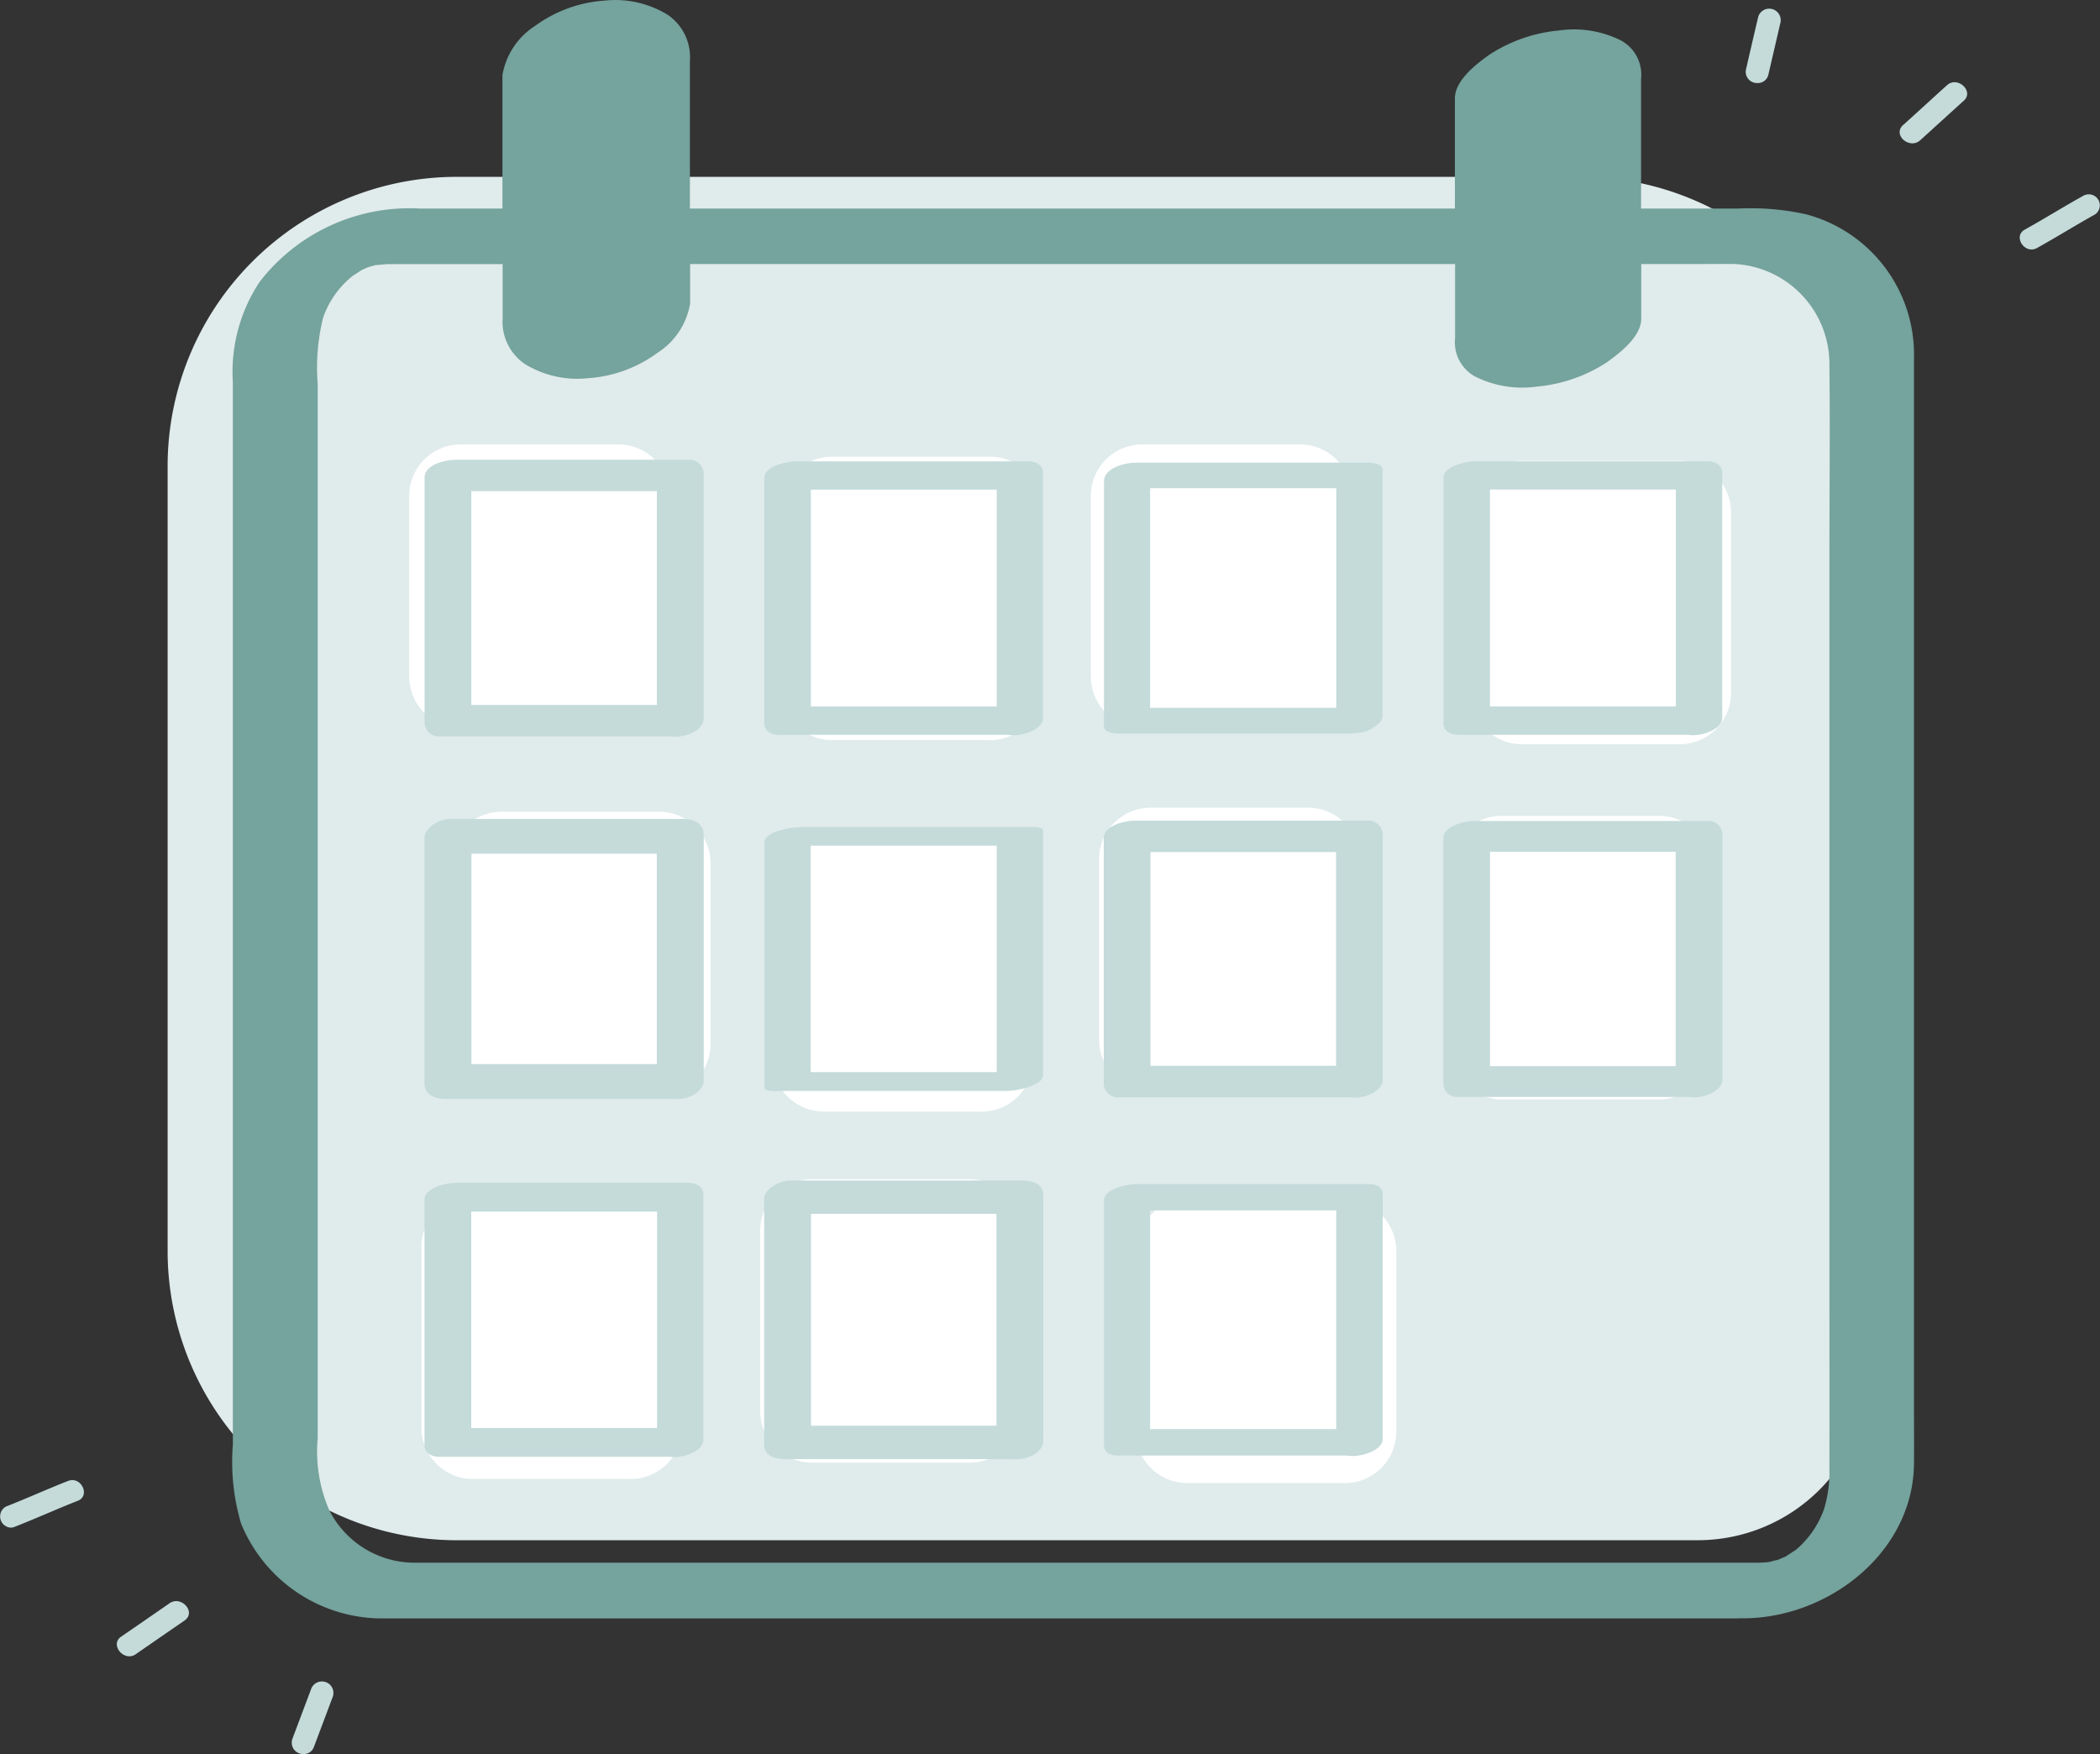
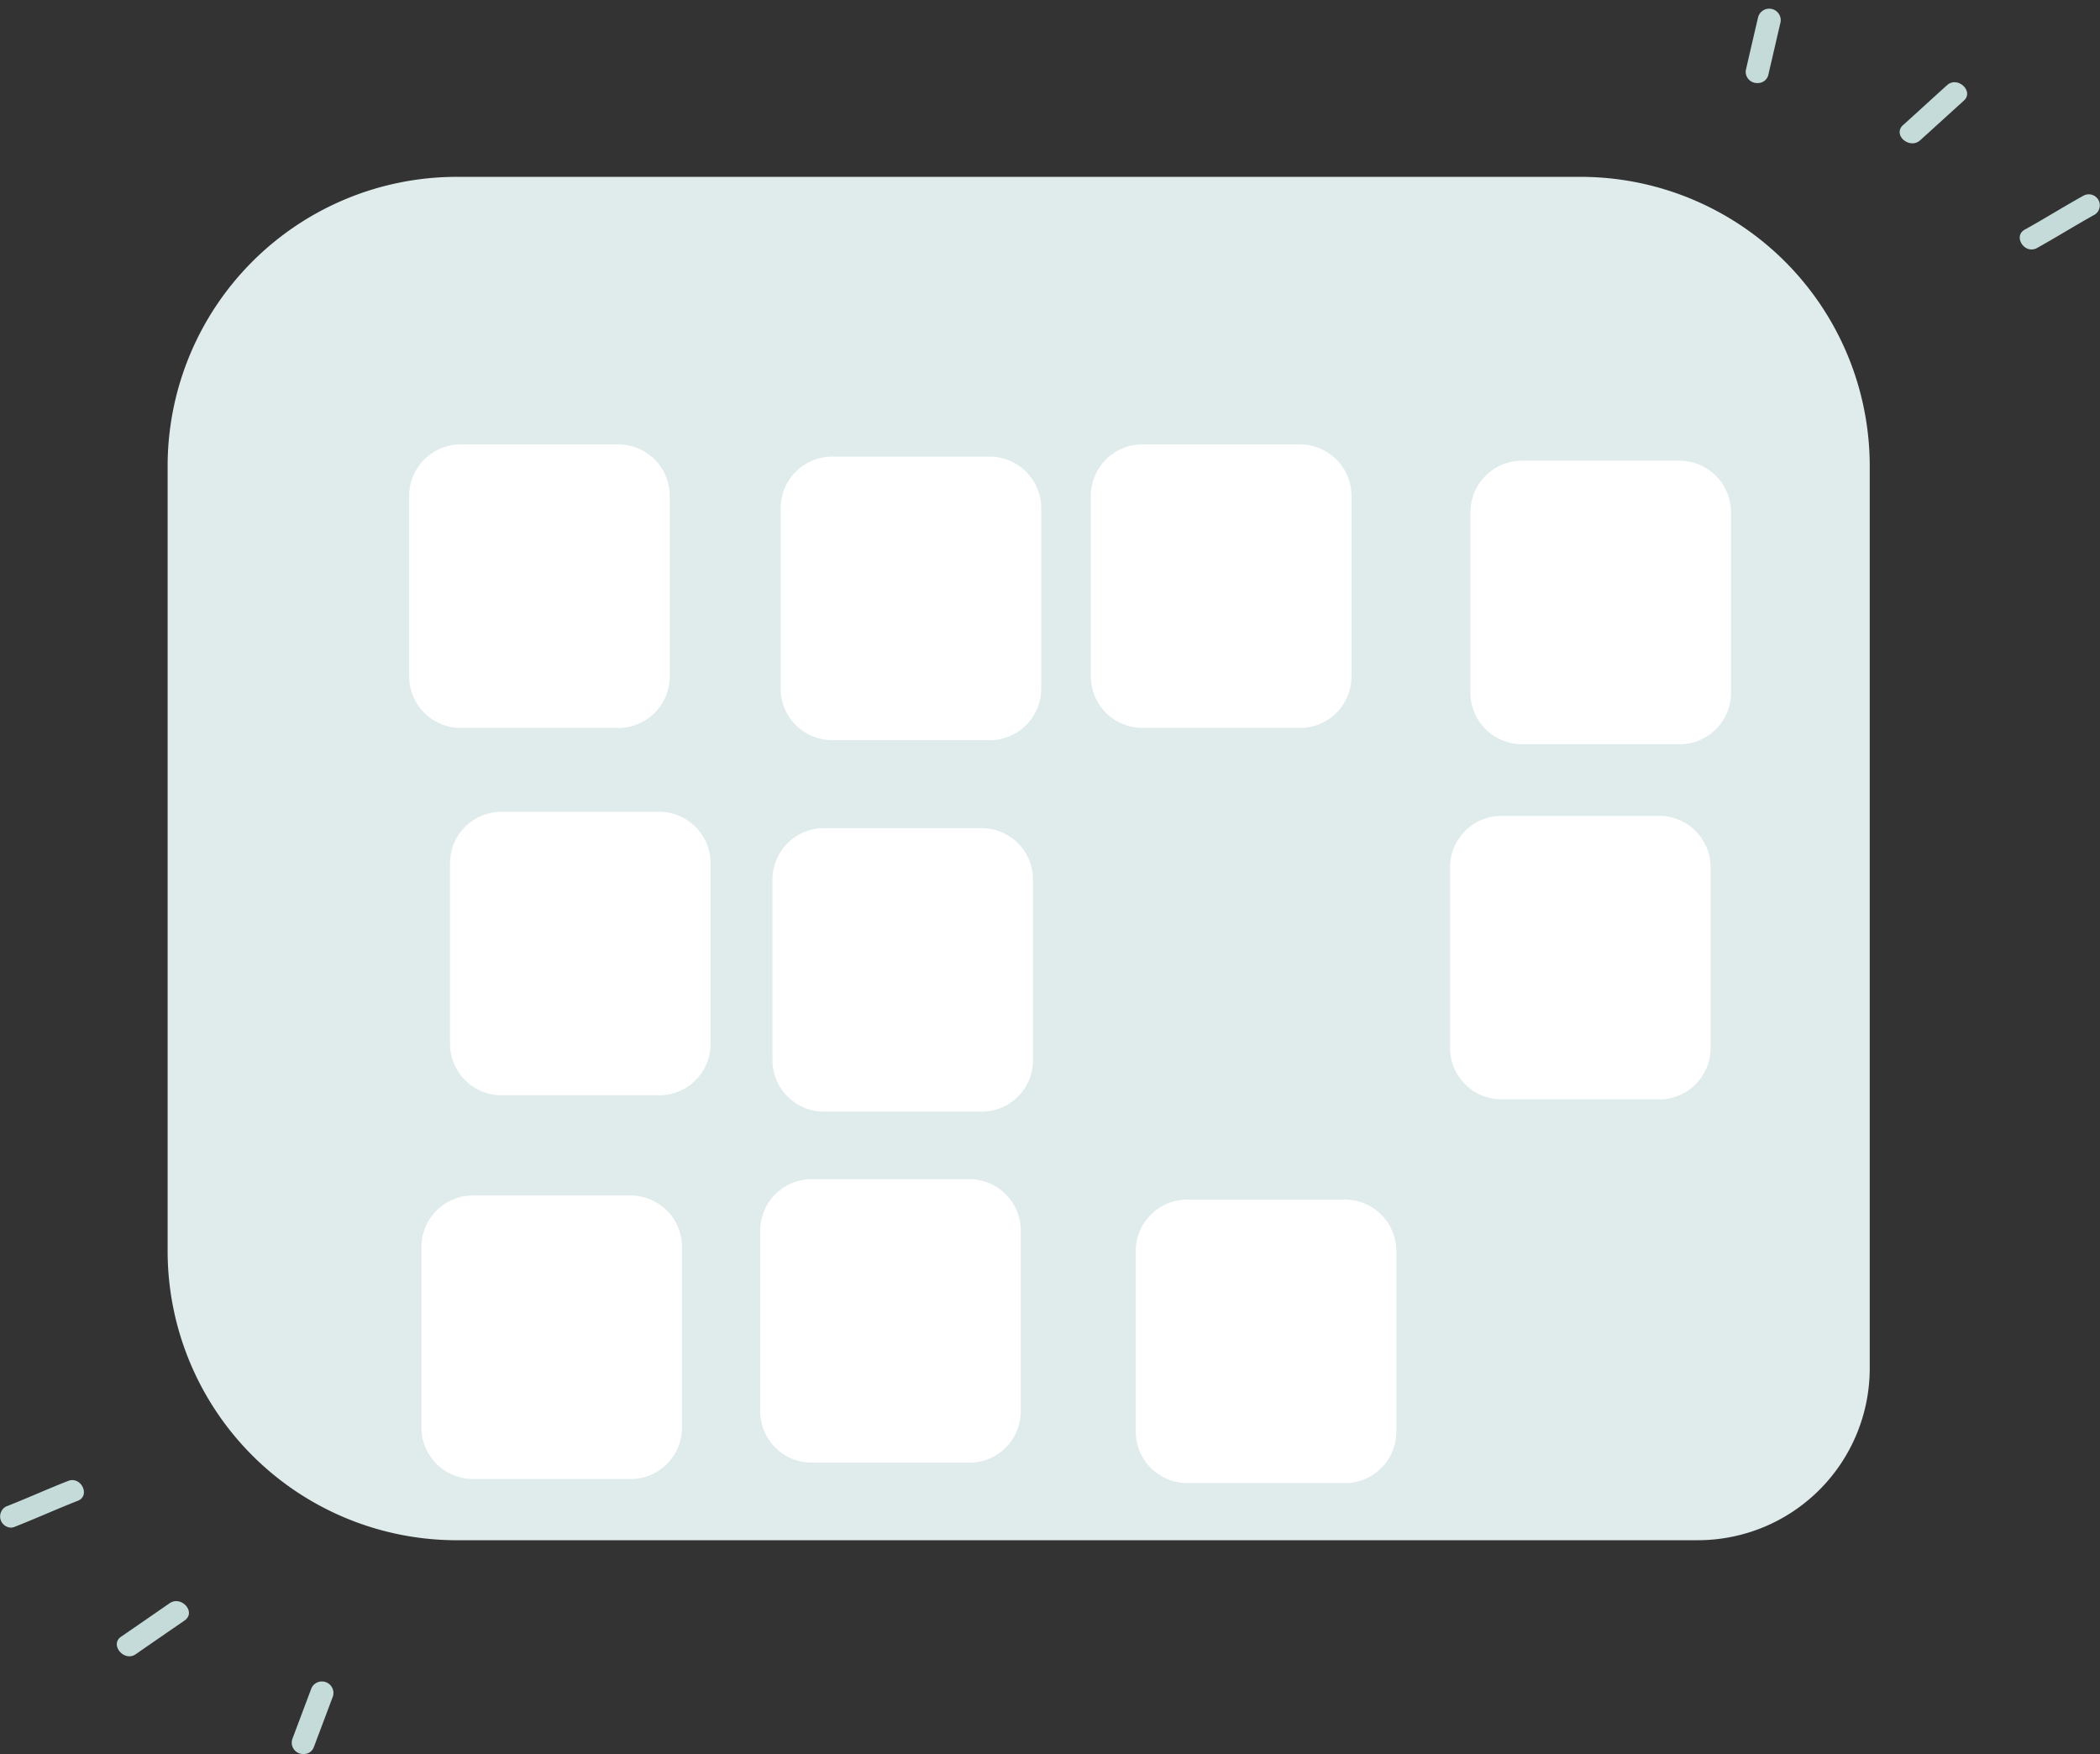
<svg xmlns="http://www.w3.org/2000/svg" width="85.664" height="71.546" viewBox="0 0 85.664 71.546">
  <rect x="0" y="0" width="85.664" height="71.546" fill="#333333" stroke="none" />
  <defs>
    <clipPath id="a">
      <rect width="85.664" height="71.546" fill="none" />
    </clipPath>
  </defs>
  <g clip-path="url(#a)">
    <path d="M75.36,69.241H24.68A11.8,11.8,0,0,1,12.919,57.48V25.388A11.8,11.8,0,0,1,24.68,13.628H70.591a11.8,11.8,0,0,1,11.761,11.76V62.249a7.012,7.012,0,0,1-6.991,6.991" transform="translate(-6.081 -6.414)" fill="#e0ebeb" />
    <path d="M120.279,74.438H113.85a2.1,2.1,0,0,1-2.1-2.1V64.975a2.1,2.1,0,0,1,2.1-2.1h6.429a2.1,2.1,0,0,1,2.1,2.1v7.366a2.1,2.1,0,0,1-2.1,2.1" transform="translate(-52.599 -29.595)" fill="#fff" />
    <path d="M96.058,104.007H89.629a2.1,2.1,0,0,1-2.1-2.1V94.544a2.1,2.1,0,0,1,2.1-2.1h6.429a2.1,2.1,0,0,1,2.1,2.1v7.366a2.1,2.1,0,0,1-2.1,2.1" transform="translate(-41.199 -43.512)" fill="#fff" />
    <path d="M67.118,102.434H60.689a2.1,2.1,0,0,1-2.1-2.1V92.971a2.1,2.1,0,0,1,2.1-2.1h6.429a2.1,2.1,0,0,1,2.1,2.1v7.366a2.1,2.1,0,0,1-2.1,2.1" transform="translate(-27.578 -42.772)" fill="#fff" />
    <path d="M41.009,103.692H34.58a2.1,2.1,0,0,1-2.1-2.1V94.229a2.1,2.1,0,0,1,2.1-2.1h6.429a2.1,2.1,0,0,1,2.1,2.1v7.366a2.1,2.1,0,0,1-2.1,2.1" transform="translate(-15.289 -43.364)" fill="#fff" />
    <path d="M43.211,74.123H36.782a2.1,2.1,0,0,1-2.1-2.1V64.66a2.1,2.1,0,0,1,2.1-2.1h6.429a2.1,2.1,0,0,1,2.1,2.1v7.366a2.1,2.1,0,0,1-2.1,2.1" transform="translate(-16.325 -29.447)" fill="#fff" />
    <path d="M68.061,75.382H61.632a2.1,2.1,0,0,1-2.1-2.1V65.919a2.1,2.1,0,0,1,2.1-2.1h6.429a2.1,2.1,0,0,1,2.1,2.1v7.366a2.1,2.1,0,0,1-2.1,2.1" transform="translate(-28.021 -30.039)" fill="#fff" />
-     <path d="M93.227,73.809H86.8a2.1,2.1,0,0,1-2.1-2.1V64.346a2.1,2.1,0,0,1,2.1-2.1h6.429a2.1,2.1,0,0,1,2.1,2.1v7.366a2.1,2.1,0,0,1-2.1,2.1" transform="translate(-39.866 -29.299)" fill="#fff" />
-     <path d="M6825.271,298.977a6.224,6.224,0,0,1-5.931-3.863,8.885,8.885,0,0,1-.337-3.229V248.549a6.643,6.643,0,0,1,1.1-4.1,7.729,7.729,0,0,1,6.536-2.98H6830v-5.445a2.976,2.976,0,0,1,1.324-2,5.411,5.411,0,0,1,2.84-1.037,4.083,4.083,0,0,1,2.572.576,2.087,2.087,0,0,1,.911,1.877v6.029h31.206v-4.493c0-.733.853-1.385,1.387-1.77a6.243,6.243,0,0,1,2.85-1,4.3,4.3,0,0,1,2.525.4,1.591,1.591,0,0,1,.832,1.582v5.281h3.965a10.477,10.477,0,0,1,2.762.233,5.92,5.92,0,0,1,4.406,5.874q0,1.377,0,2.752v40.027c0,.773.008,1.547,0,2.318-.04,3.59-3.428,6.24-6.859,6.3-.066,0-.138,0-.214,0s-.152.006-.225.006h-52.555l-1.642,0Zm-1.387-54.756a3.753,3.753,0,0,0-1.2,1.7,8.456,8.456,0,0,0-.22,2.707v42.994a6.029,6.029,0,0,0,.46,2.918,3.9,3.9,0,0,0,3.383,2.164c.138,0,.276,0,.415,0h54.567a4.381,4.381,0,0,0,.5-.043c-.131.02-.044-.006.058-.031.069-.017.146-.034.172-.037.079-.035.274-.116.37-.161-.065.027.329-.218.387-.262a3.885,3.885,0,0,0,1.134-1.649,5.181,5.181,0,0,0,.22-1.651c.007-2.629,0-5.257,0-7.886v-29.2c0-2.627.031-5.258,0-7.886a4.086,4.086,0,0,0-3.841-4.166c-.48-.007-.962,0-1.443,0h-2.392v2.225c0,.733-.851,1.385-1.386,1.772a6.225,6.225,0,0,1-2.851,1,4.3,4.3,0,0,1-2.523-.4,1.59,1.59,0,0,1-.833-1.582v-3.015h-31.206v1.618a2.973,2.973,0,0,1-1.324,2,5.413,5.413,0,0,1-2.84,1.039,4.083,4.083,0,0,1-2.572-.576,2.087,2.087,0,0,1-.911-1.877v-2.2h-4.759c.086,0-.239.02-.394.04l-.031,0-.031.009-.184.05c.088-.025.038-.012-.025.007l-.048.014.037-.011c-.035.011-.071.022-.087.03-.1.047-.205.09-.305.143a.214.214,0,0,1,.039-.018C6824.231,244,6823.933,244.186,6823.884,244.221Zm.7-.375.025-.007-.036.01Z" transform="translate(-6809.504 -232.962)" fill="#75a39d" />
    <path d="M6826.09,299.478l-.822,0a6.725,6.725,0,0,1-6.4-4.184,8.138,8.138,0,0,1-.372-3.039c0-.123,0-.247,0-.369V248.549a7.138,7.138,0,0,1,1.2-4.4,7.291,7.291,0,0,1,3.1-2.458,9.754,9.754,0,0,1,3.84-.729h2.862v-4.945a3.265,3.265,0,0,1,1.509-2.388,5.869,5.869,0,0,1,3.1-1.146,4.682,4.682,0,0,1,2.912.664,2.572,2.572,0,0,1,1.123,2.286v5.529h30.206v-3.993c0-1.025,1.077-1.8,1.594-2.175a6.657,6.657,0,0,1,3.079-1.091,5.307,5.307,0,0,1,.672-.041,4.437,4.437,0,0,1,2.174.51,2.1,2.1,0,0,1,1.074,2.01v4.781h3.718a9.865,9.865,0,0,1,2.637.25,6.27,6.27,0,0,1,3.5,2.36,6.731,6.731,0,0,1,1.278,4q0,.92,0,1.837v40.943q0,.385,0,.771c0,.509,0,1.035,0,1.552a6.509,6.509,0,0,1-2.329,4.845,7.981,7.981,0,0,1-5.021,1.953c-.071,0-.147,0-.221,0s-.152.005-.228.005h-52.555Zm.552-57.512a7.287,7.287,0,0,0-6.13,2.773,6.231,6.231,0,0,0-1.01,3.811v43.335c0,.125,0,.25,0,.376a7.291,7.291,0,0,0,.305,2.675,5.733,5.733,0,0,0,5.466,3.542c.546,0,1.091,0,1.638,0h53.376c.066,0,.133,0,.2-.005h.046c.065,0,.127,0,.186,0a6.965,6.965,0,0,0,4.381-1.706,5.521,5.521,0,0,0,1.987-4.1c.005-.51,0-1.032,0-1.538q0-.388,0-.775V249.408q0-.917,0-1.835a5.4,5.4,0,0,0-4.034-5.391,9.062,9.062,0,0,0-2.382-.217h-4.718v-5.781a1.1,1.1,0,0,0-.589-1.153,3.373,3.373,0,0,0-1.66-.367,4.307,4.307,0,0,0-.545.033,5.69,5.69,0,0,0-2.62.91c-.323.233-1.18.852-1.18,1.365v4.993h-32.206v-6.529a1.588,1.588,0,0,0-.7-1.468,3.442,3.442,0,0,0-1.875-.505,3.4,3.4,0,0,0-.357.018,5,5,0,0,0-2.578.928c-.756.613-1.139,1.155-1.139,1.612v5.945Zm-.2,55.241-.151,0a4.388,4.388,0,0,1-3.815-2.436,6.194,6.194,0,0,1-.515-3v-43.14c0-.143,0-.288,0-.434a7.165,7.165,0,0,1,.25-2.434,4.252,4.252,0,0,1,1.385-1.945l.005,0c.027-.019.07-.047.15-.1.053-.034.142-.09.165-.106a.5.5,0,0,0-.172.546l.433-.137-.229-.439c.087-.046.17-.083.25-.119l.079-.036.008,0a1.1,1.1,0,0,1,.107-.039h0l.052-.015c.047-.014.083-.025.117-.032l.1-.026.01,0,.017,0,.043-.013.069-.007c.084-.011.2-.02.289-.027l.1-.009a.462.462,0,0,0-.207.08h.107l.061.43a.5.5,0,0,1-.136.417.467.467,0,0,0,.214.065l.021-1h5.257v2.7a1.588,1.588,0,0,0,.7,1.468,3.442,3.442,0,0,0,1.875.505,3.394,3.394,0,0,0,.356-.018,5,5,0,0,0,2.578-.93c.756-.613,1.139-1.155,1.139-1.612v-2.118h32.206v3.515a1.1,1.1,0,0,0,.59,1.153,3.37,3.37,0,0,0,1.657.366,4.325,4.325,0,0,0,.546-.033,5.669,5.669,0,0,0,2.621-.908c.323-.233,1.18-.853,1.18-1.367v-2.725h2.892c.322,0,.643,0,.962,0,.183,0,.342,0,.488,0a4.22,4.22,0,0,1,3.076,1.423,4.893,4.893,0,0,1,1.258,3.237c.021,1.756.014,3.54.007,5.266,0,.861-.007,1.751-.007,2.626v29.2q0,1.314,0,2.628c0,1.723,0,3.505,0,5.259a5.655,5.655,0,0,1-.246,1.81,4.39,4.39,0,0,1-1.3,1.883l-.005,0c-.034.026-.083.058-.206.138-.058.038-.155.1-.179.118a.5.5,0,0,0,.165-.545l-.458.149.2.457c-.073.034-.183.081-.28.123l-.1.043-.07.031-.067.008c-.017,0-.062.013-.115.026l-.071.019a.471.471,0,0,0,.249-.2h-.137l-.107-.359a.478.478,0,0,1-.007-.266l-.057-.129a.477.477,0,0,0-.109-.013h-.014l.149.987h0a4.852,4.852,0,0,1-.56.048h-54.585Zm-2.269-52.577a3.27,3.27,0,0,0-1.019,1.452,6.432,6.432,0,0,0-.2,2.1c0,.15,0,.3,0,.446V291.77a5.266,5.266,0,0,0,.4,2.543,3.393,3.393,0,0,0,2.945,1.892c.1,0,.178,0,.265,0h54.7c.12,0,.221-.011.312-.021l.032-.01.106-.028c.031-.008.09-.022.148-.034l.054-.023.192-.083.051-.036.155-.1.147-.1a3.4,3.4,0,0,0,.961-1.409,4.743,4.743,0,0,0,.193-1.493c0-1.751,0-3.532,0-5.255q0-1.315,0-2.629v-29.2c0-.877,0-1.768.007-2.63.007-1.722.014-3.5-.007-5.25a3.6,3.6,0,0,0-3.349-3.672c-.141,0-.3,0-.473,0-.321,0-.642,0-.962,0h-1.892v1.725c0,1.025-1.076,1.8-1.593,2.177a6.638,6.638,0,0,1-3.08,1.09,5.342,5.342,0,0,1-.673.041,4.434,4.434,0,0,1-2.17-.508,2.1,2.1,0,0,1-1.077-2.011v-2.515h-30.206v1.118a3.51,3.51,0,0,1-1.509,2.388,5.869,5.869,0,0,1-3.1,1.148,4.683,4.683,0,0,1-2.912-.664,2.572,2.572,0,0,1-1.123-2.286v-1.7h-4.2l-.041,0-.105.009c-.078.006-.185.015-.244.022l-.1.028-.074.02-.029.008-.036.011-.073.033-.12.055c-.019.014-.039.028-.061.042l-.143.091Z" transform="translate(-6809.504 -232.962)" fill="rgba(0,0,0,0)" />
    <path d="M40.065,45.813H33.636a2.1,2.1,0,0,1-2.1-2.1V36.35a2.1,2.1,0,0,1,2.1-2.1h6.429a2.1,2.1,0,0,1,2.1,2.1v7.366a2.1,2.1,0,0,1-2.1,2.1" transform="translate(-14.844 -16.122)" fill="#fff" />
    <path d="M68.69,46.756H62.261a2.1,2.1,0,0,1-2.1-2.1V37.293a2.1,2.1,0,0,1,2.1-2.1H68.69a2.1,2.1,0,0,1,2.1,2.1v7.366a2.1,2.1,0,0,1-2.1,2.1" transform="translate(-28.317 -16.566)" fill="#fff" />
    <path d="M92.6,45.813H86.168a2.1,2.1,0,0,1-2.1-2.1V36.35a2.1,2.1,0,0,1,2.1-2.1H92.6a2.1,2.1,0,0,1,2.1,2.1v7.366a2.1,2.1,0,0,1-2.1,2.1" transform="translate(-39.57 -16.122)" fill="#fff" />
    <path d="M121.852,47.071h-6.429a2.1,2.1,0,0,1-2.1-2.1V37.608a2.1,2.1,0,0,1,2.1-2.1h6.429a2.1,2.1,0,0,1,2.1,2.1v7.366a2.1,2.1,0,0,1-2.1,2.1" transform="translate(-53.34 -16.714)" fill="#fff" />
    <path d="M6830.929,303.539l.778-2.069a.47.47,0,0,1,.877.329q-.387,1.035-.778,2.069a.425.425,0,0,1-.412.293A.464.464,0,0,1,6830.929,303.539Zm-6.986-4.166c.676-.463,1.307-.9,1.981-1.366.479-.321,1.109.381.587.721-.674.463-1.307.9-1.98,1.367a.454.454,0,0,1-.255.08C6823.879,300.176,6823.548,299.637,6823.943,299.373Zm-4.694-5.308c.839-.328,1.7-.719,2.541-1.048.537-.191.908.627.371.82-.839.329-1.7.719-2.541,1.048a.445.445,0,0,1-.183.042A.458.458,0,0,1,6819.249,294.065Zm82.358-52.091c.787-.437,1.591-.939,2.379-1.376a.45.45,0,0,1,.477.762c-.789.438-1.591.939-2.379,1.376a.461.461,0,0,1-.213.054C6901.46,242.79,6901.172,242.2,6901.607,241.974Zm-4.961-4.27c.607-.548,1.175-1.071,1.782-1.619.432-.381,1.111.256.678.638-.607.548-1.175,1.069-1.782,1.617a.465.465,0,0,1-.313.12C6896.632,238.46,6896.279,238.019,6896.646,237.7Zm-6.427-2.239q.247-1.076.5-2.154a.469.469,0,0,1,.913.211q-.25,1.076-.5,2.154a.434.434,0,0,1-.433.325A.461.461,0,0,1,6890.218,235.465Z" transform="translate(-6819 -232.614)" fill="#c4dbda" />
-     <path d="M6831.394,304.661a1.026,1.026,0,0,1-.836-.432.926.926,0,0,1-.1-.867l.789-2.1a.936.936,0,0,1,.863-.565,1.025,1.025,0,0,1,.814.407.932.932,0,0,1,.133.84l-.009.026q-.387,1.035-.779,2.07A.924.924,0,0,1,6831.394,304.661Zm-7.118-3.985h0a1.041,1.041,0,0,1-.971-.73.857.857,0,0,1,.359-.988c.328-.224.648-.446.969-.668s.665-.46,1.008-.695a.975.975,0,0,1,.545-.169,1.043,1.043,0,0,1,.983.729.862.862,0,0,1-.38.988c-.333.229-.657.453-.981.677s-.657.455-1,.687l-.005,0A.958.958,0,0,1,6824.276,300.676Zm-4.839-5.249h0a.961.961,0,0,1-.915-.775.91.91,0,0,1,.52-1.042l.025-.011c.419-.164.856-.349,1.278-.527s.843-.357,1.262-.521l.016-.006a.975.975,0,0,1,.327-.057,1,1,0,0,1,.959.832.866.866,0,0,1-.571.984c-.413.162-.841.343-1.255.518s-.849.359-1.27.524A.936.936,0,0,1,6819.437,295.426Zm82.434-52.136h0a1,1,0,0,1-.954-.767.862.862,0,0,1,.453-.989c.383-.213.78-.447,1.163-.673s.8-.473,1.2-.695a.928.928,0,0,1,.479-.137.97.97,0,0,1,.913.719.9.9,0,0,1-.4,1.037l-.022.013c-.383.213-.778.446-1.16.671-.4.236-.813.48-1.22.705l-.012.007A.955.955,0,0,1,6901.871,243.29Zm-4.86-4.33h0a1.04,1.04,0,0,1-.965-.657.871.871,0,0,1,.269-.974c.308-.278.606-.549.9-.821s.577-.526.875-.794l0,0a.944.944,0,0,1,.632-.243,1.041,1.041,0,0,1,.958.661.862.862,0,0,1-.249.968c-.309.279-.608.551-.908.824s-.575.523-.871.79l0,0A.961.961,0,0,1,6897.01,238.96ZM6890.7,236.5h0a1.017,1.017,0,0,1-.771-.351.932.932,0,0,1-.2-.769l.006-.028q.2-.889.411-1.779l.087-.376a.933.933,0,0,1,.924-.736,1.015,1.015,0,0,1,.792.373.926.926,0,0,1,.172.8q-.14.6-.278,1.2l-.219.951-.007.028A.933.933,0,0,1,6890.7,236.5Z" transform="translate(-6819 -232.614)" fill="rgba(0,0,0,0)" />
-     <path d="M6842.975,273.728h-9.252c-.41,0-.867-.119-.867-.607v-10c0-.438.678-.755,1.042-.755h9.476c.41,0,.869.119.869.607v9.878a.56.56,0,0,1,0,.125c0,.467-.6.763-1.124.763A1.317,1.317,0,0,1,6842.975,273.728Zm-7.9-1.362h7.257v-8.641h-7.564v8.641Zm8.126-8.641Zm-14.2,9.91h-9.4c-.309,0-.6-.16-.6-.486v-10c0-.517.966-.69,1.3-.69h9.475c.309,0,.6.16.6.485v10c0,.408-.654.7-1.194.7A1.305,1.305,0,0,1,6829,273.635Zm-7.513-1.174h7v-8.829h-7.58v8.829Zm7.592-8.829Zm27.558,9.953H6847.3c-.288,0-.578-.105-.578-.421v-10c0-.476,1.012-.655,1.311-.655h9.476c.286,0,.578.1.578.421v10c0,.377-.69.672-1.236.672A1.27,1.27,0,0,1,6856.638,273.585Zm-7.433-1.078h6.988v-8.923H6848.6v8.923Zm7.566-8.923Zm-27.576-4.546h-9.316c-.424,0-.879-.15-.879-.645v-10c0-.45.655-.778,1.037-.778h9.475c.426,0,.879.15.879.645v9.884a.558.558,0,0,1,0,.118c0,.4-.4.674-.834.755a1.031,1.031,0,0,1-.165.022c-.035,0-.07,0-.105,0S6829.225,259.04,6829.2,259.038Zm-7.983-1.421h7.265v-8.582h-7.561v8.582Zm8.143-8.582Zm27.405,9.936h-9.436a.579.579,0,0,1-.614-.559v-10c0-.559.913-.728,1.292-.728h9.475a.579.579,0,0,1,.614.559v10c0,.446-.618.742-1.15.742A1.3,1.3,0,0,1,6856.76,258.971Zm-7.582-1.287h7.007v-8.716h-7.57v8.716Zm7.623-8.716Zm13.784,9.988h-9.412a.564.564,0,0,1-.611-.538v-10c0-.55.926-.719,1.3-.719h9.475a.565.565,0,0,1,.609.54v10c0,.436-.626.732-1.16.732A1.287,1.287,0,0,1,6870.584,258.955Zm-7.551-1.257h7.005v-8.744h-7.573V257.7Zm7.614-8.744ZM6841.5,258.71h-8.3c-.042,0-.33-.021-.33-.129v-10c0-.493,1.221-.635,1.556-.635h9.477c.04,0,.33.019.33.129v10c0,.227-.335.4-.723.513a2.842,2.842,0,0,1-.833.123Zm-5.9-.766h6.744v-9.237h-7.588v9.237Zm7.075-9.237Zm-13.622-4.458h-9.434a.579.579,0,0,1-.614-.557v-10c0-.561.914-.728,1.292-.728h9.475a.579.579,0,0,1,.616.555v10c0,.445-.618.741-1.15.741A1.3,1.3,0,0,1,6829.052,244.249Zm-7.578-1.283h7.007v-8.72h-7.571v8.72Zm7.622-8.72Zm13.732,9.939h-9.374c-.3,0-.591-.15-.591-.473v-10c0-.509.975-.683,1.3-.683h9.477c.3,0,.591.15.591.473v10c0,.4-.661.7-1.2.7A1.285,1.285,0,0,1,6842.828,244.185Zm-7.485-1.156h7v-8.846h-7.58v8.846Zm7.587-8.846Zm27.608,10h-9.379c-.305,0-.591-.15-.591-.473v-10c0-.509.974-.683,1.3-.683h9.477c.3,0,.592.15.592.473v10c0,.4-.661.7-1.2.7A1.291,1.291,0,0,1,6870.538,244.185Zm-7.492-1.156h7v-8.848h-7.582v8.848ZM6870.634,234.182Zm-14.065,9.948h-9.278c-.137,0-.573-.047-.573-.271v-10c0-.574.866-.776,1.314-.776h9.476c.138,0,.574.047.574.271v10a.37.37,0,0,1,0,.062.376.376,0,0,1-.062.2,1.42,1.42,0,0,1-1.093.5,1.77,1.77,0,0,1-.212.013A1.287,1.287,0,0,1,6856.569,244.13Zm-7.36-1.047h6.985v-8.956H6848.6v8.956Zm7.559-8.956Z" transform="translate(-6801.685 -214.211)" fill="#c4dbda" />
-     <path d="M6843.118,274.236v0c-.057,0-.113,0-.167-.008h-9.228c-1.008,0-1.367-.572-1.367-1.107v-10c0-.755.928-1.255,1.542-1.255h9.476c1.009,0,1.369.572,1.369,1.107v9.855a1.056,1.056,0,0,1,0,.176C6844.722,273.764,6843.89,274.236,6843.118,274.236Zm-9.759-1.077a.662.662,0,0,0,.364.07H6843l.027,0a.821.821,0,0,0,.088,0h0c.354,0,.624-.187.624-.263v-.027l0-.027c0-.005,0-.01,0-.014l0-.028V262.97a.17.17,0,0,0,0-.037.664.664,0,0,0-.366-.07H6833.9a.845.845,0,0,0-.542.269v9.99A.174.174,0,0,0,6833.359,273.159Zm-4.171.989v0a1.839,1.839,0,0,1-.22-.013H6819.6a1.011,1.011,0,0,1-1.1-.986v-10c0-.9,1.214-1.19,1.8-1.19h9.475a1.01,1.01,0,0,1,1.1.985v10C6830.882,273.688,6830,274.148,6829.188,274.148Zm-9.678-1.027a.3.3,0,0,0,.1.014h9.432l.036.005a.807.807,0,0,0,.115.008h0a1.068,1.068,0,0,0,.694-.233v-9.943a.306.306,0,0,0-.1-.014h-9.475a1.6,1.6,0,0,0-.8.225Zm37.336.98a1.817,1.817,0,0,1-.246-.016h-9.3a.954.954,0,0,1-1.078-.921v-10c0-.95,1.451-1.155,1.811-1.155h9.476a.954.954,0,0,1,1.078.921v10C6858.582,273.694,6857.574,274.1,6856.846,274.1Zm-9.628-1.021a.558.558,0,0,0,.078,0h9.383l.041.007a.774.774,0,0,0,.126.009h0a1.265,1.265,0,0,0,.736-.229v-9.862a.564.564,0,0,0-.078,0h-9.476a1.905,1.905,0,0,0-.811.221Zm9.475-.073H6848.1v-9.923h8.588Zm-7.588-1h6.588v-7.923H6849.1Zm-20.12.953h-8.58v-9.829h8.58Zm-7.58-1h6.58v-7.829h-6.58Zm21.425.905h-8.564v-9.641h8.564Zm-7.564-1h6.564v-7.641h-6.564Zm-5.98-12.325q-.053,0-.107,0h-9.3c-.838,0-1.379-.449-1.379-1.145v-10c0-.78.91-1.278,1.537-1.278h9.475c.838,0,1.379.449,1.379,1.145v9.861a1.047,1.047,0,0,1,0,.166,1.366,1.366,0,0,1-1.236,1.22,1.537,1.537,0,0,1-.232.03C6829.376,259.539,6829.33,259.541,6829.286,259.541ZM6819.5,248.4v10c0,.057.009.062.037.079a.733.733,0,0,0,.343.066h9.351a.867.867,0,0,0,.125,0h.015a.531.531,0,0,0,.085-.011l.01,0c.251-.047.426-.177.426-.264v-.026l0-.026a.054.054,0,0,0,0-.013l0-.026v-9.91c0-.057-.009-.063-.036-.079a.735.735,0,0,0-.343-.066h-9.475A.763.763,0,0,0,6819.5,248.4Zm37.441,11.087a1.829,1.829,0,0,1-.213-.012h-9.4a1.076,1.076,0,0,1-1.114-1.059v-10c0-.894,1.1-1.228,1.792-1.228h9.475a1.076,1.076,0,0,1,1.114,1.059v10C6858.591,259.008,6857.734,259.483,6856.941,259.483Zm-9.731-11.068v10c0,.04.068.059.114.059h9.471l.035,0a.792.792,0,0,0,.111.007h0a.862.862,0,0,0,.65-.246v-10c0-.038-.066-.059-.114-.059H6848A1.336,1.336,0,0,0,6847.209,248.415Zm23.572,11.055v0a1.814,1.814,0,0,1-.232-.015h-9.376a1.065,1.065,0,0,1-1.111-1.038v-10c0-.888,1.1-1.219,1.8-1.219h9.475a1.065,1.065,0,0,1,1.109,1.04v10C6872.441,259,6871.58,259.47,6870.781,259.47Zm-9.719-11.043v9.991a.041.041,0,0,0,0,.007.174.174,0,0,0,.11.031h9.45l.038.006a.791.791,0,0,0,.12.009h0a.909.909,0,0,0,.66-.242v-9.993a.044.044,0,0,0,0-.008.163.163,0,0,0-.108-.032h-9.475A1.392,1.392,0,0,0,6861.062,248.426Zm-18.388,10.784H6833.2c-.5,0-.83-.253-.83-.629v-10c0-1.122,2.035-1.135,2.056-1.135h9.477c.5,0,.83.253.83.629v10c0,.314-.188.741-1.082.992A3.332,3.332,0,0,1,6842.674,259.21Zm-9.307-1h.887v-9.759a2.556,2.556,0,0,0-.887.216Zm9.476-9.767V258.2a2.3,2.3,0,0,0,.514-.095l.015,0a1.438,1.438,0,0,0,.357-.142v-9.52Zm-7.588,9h6.588v-8.237h-6.588Zm35.285.753h-8.573v-9.744h8.573Zm-7.573-1h6.573v-7.744h-6.573Zm-6.281.986h-8.57v-9.716h8.57Zm-7.57-1h6.57v-7.716h-6.57Zm-20.139.933h-8.561v-9.582h8.561Zm-7.561-1h6.561v-7.582h-6.561Zm7.821-12.355a1.836,1.836,0,0,1-.217-.013h-9.4a1.075,1.075,0,0,1-1.114-1.057v-10c0-.9,1.072-1.228,1.792-1.228h9.475a1.075,1.075,0,0,1,1.116,1.055v10C6830.887,244.287,6830.031,244.762,6829.237,244.762ZM6819.5,233.7v10c0,.037.067.057.114.057h9.469l.035.005a.808.808,0,0,0,.114.008.85.85,0,0,0,.65-.245v-10c0-.032-.061-.055-.116-.055H6820.3A1.336,1.336,0,0,0,6819.5,233.7Zm23.526,11h0a1.821,1.821,0,0,1-.239-.015h-9.338a1,1,0,0,1-1.091-.973v-10c0-.894,1.214-1.183,1.8-1.183h9.477a1,1,0,0,1,1.091.973v10C6844.733,244.219,6843.853,244.7,6843.031,244.7Zm-9.668-1.027a.332.332,0,0,0,.091.012h9.414l.04.006a.784.784,0,0,0,.124.009,1.1,1.1,0,0,0,.7-.233v-9.929a.332.332,0,0,0-.091-.012h-9.477a1.662,1.662,0,0,0-.8.224Zm37.374,1.026a1.825,1.825,0,0,1-.234-.015h-9.344a1,1,0,0,1-1.091-.973v-10c0-.894,1.214-1.183,1.8-1.183h9.477a1,1,0,0,1,1.092.973v10C6872.438,244.242,6871.555,244.7,6870.736,244.7Zm-9.669-1.026a.338.338,0,0,0,.091.011h9.418l.038.006a.8.8,0,0,0,.122.009h0a1.1,1.1,0,0,0,.7-.232v-9.929a.332.332,0,0,0-.092-.012h-9.477a1.659,1.659,0,0,0-.8.224Zm-4.358.964v0c-.057,0-.112,0-.166-.007h-9.253c-.534,0-1.073-.238-1.073-.771v-10c0-.93,1.113-1.276,1.814-1.276h9.476c.535,0,1.074.238,1.074.771v10a.9.9,0,0,1-.005.1.885.885,0,0,1-.133.426,1.893,1.893,0,0,1-1.474.745A2.271,2.271,0,0,1,6856.709,244.637Zm-9.491-1.013a.619.619,0,0,0,.073.005h9.305l.027,0a.8.8,0,0,0,.086,0h0a1.273,1.273,0,0,0,.152-.01l.022,0a1.069,1.069,0,0,0,.693-.249l.005-.032v-9.758a.628.628,0,0,0-.074-.005h-9.476c-.42,0-.814.19-.814.276Zm9.475-.042H6848.1v-9.956h8.588Zm-7.588-1h6.588v-7.956H6849.1Zm21.438.947h-8.582v-9.848h8.582Zm-7.582-1h6.582v-7.848h-6.582Zm-20.124,1h-8.58v-9.846h8.58Zm-7.58-1h6.58v-7.846h-6.58Zm-6.276.936h-8.571v-9.72h8.571Zm-7.571-1h6.571v-7.72h-6.571Z" transform="translate(-6801.685 -214.211)" fill="rgba(0,0,0,0)" />
  </g>
</svg>